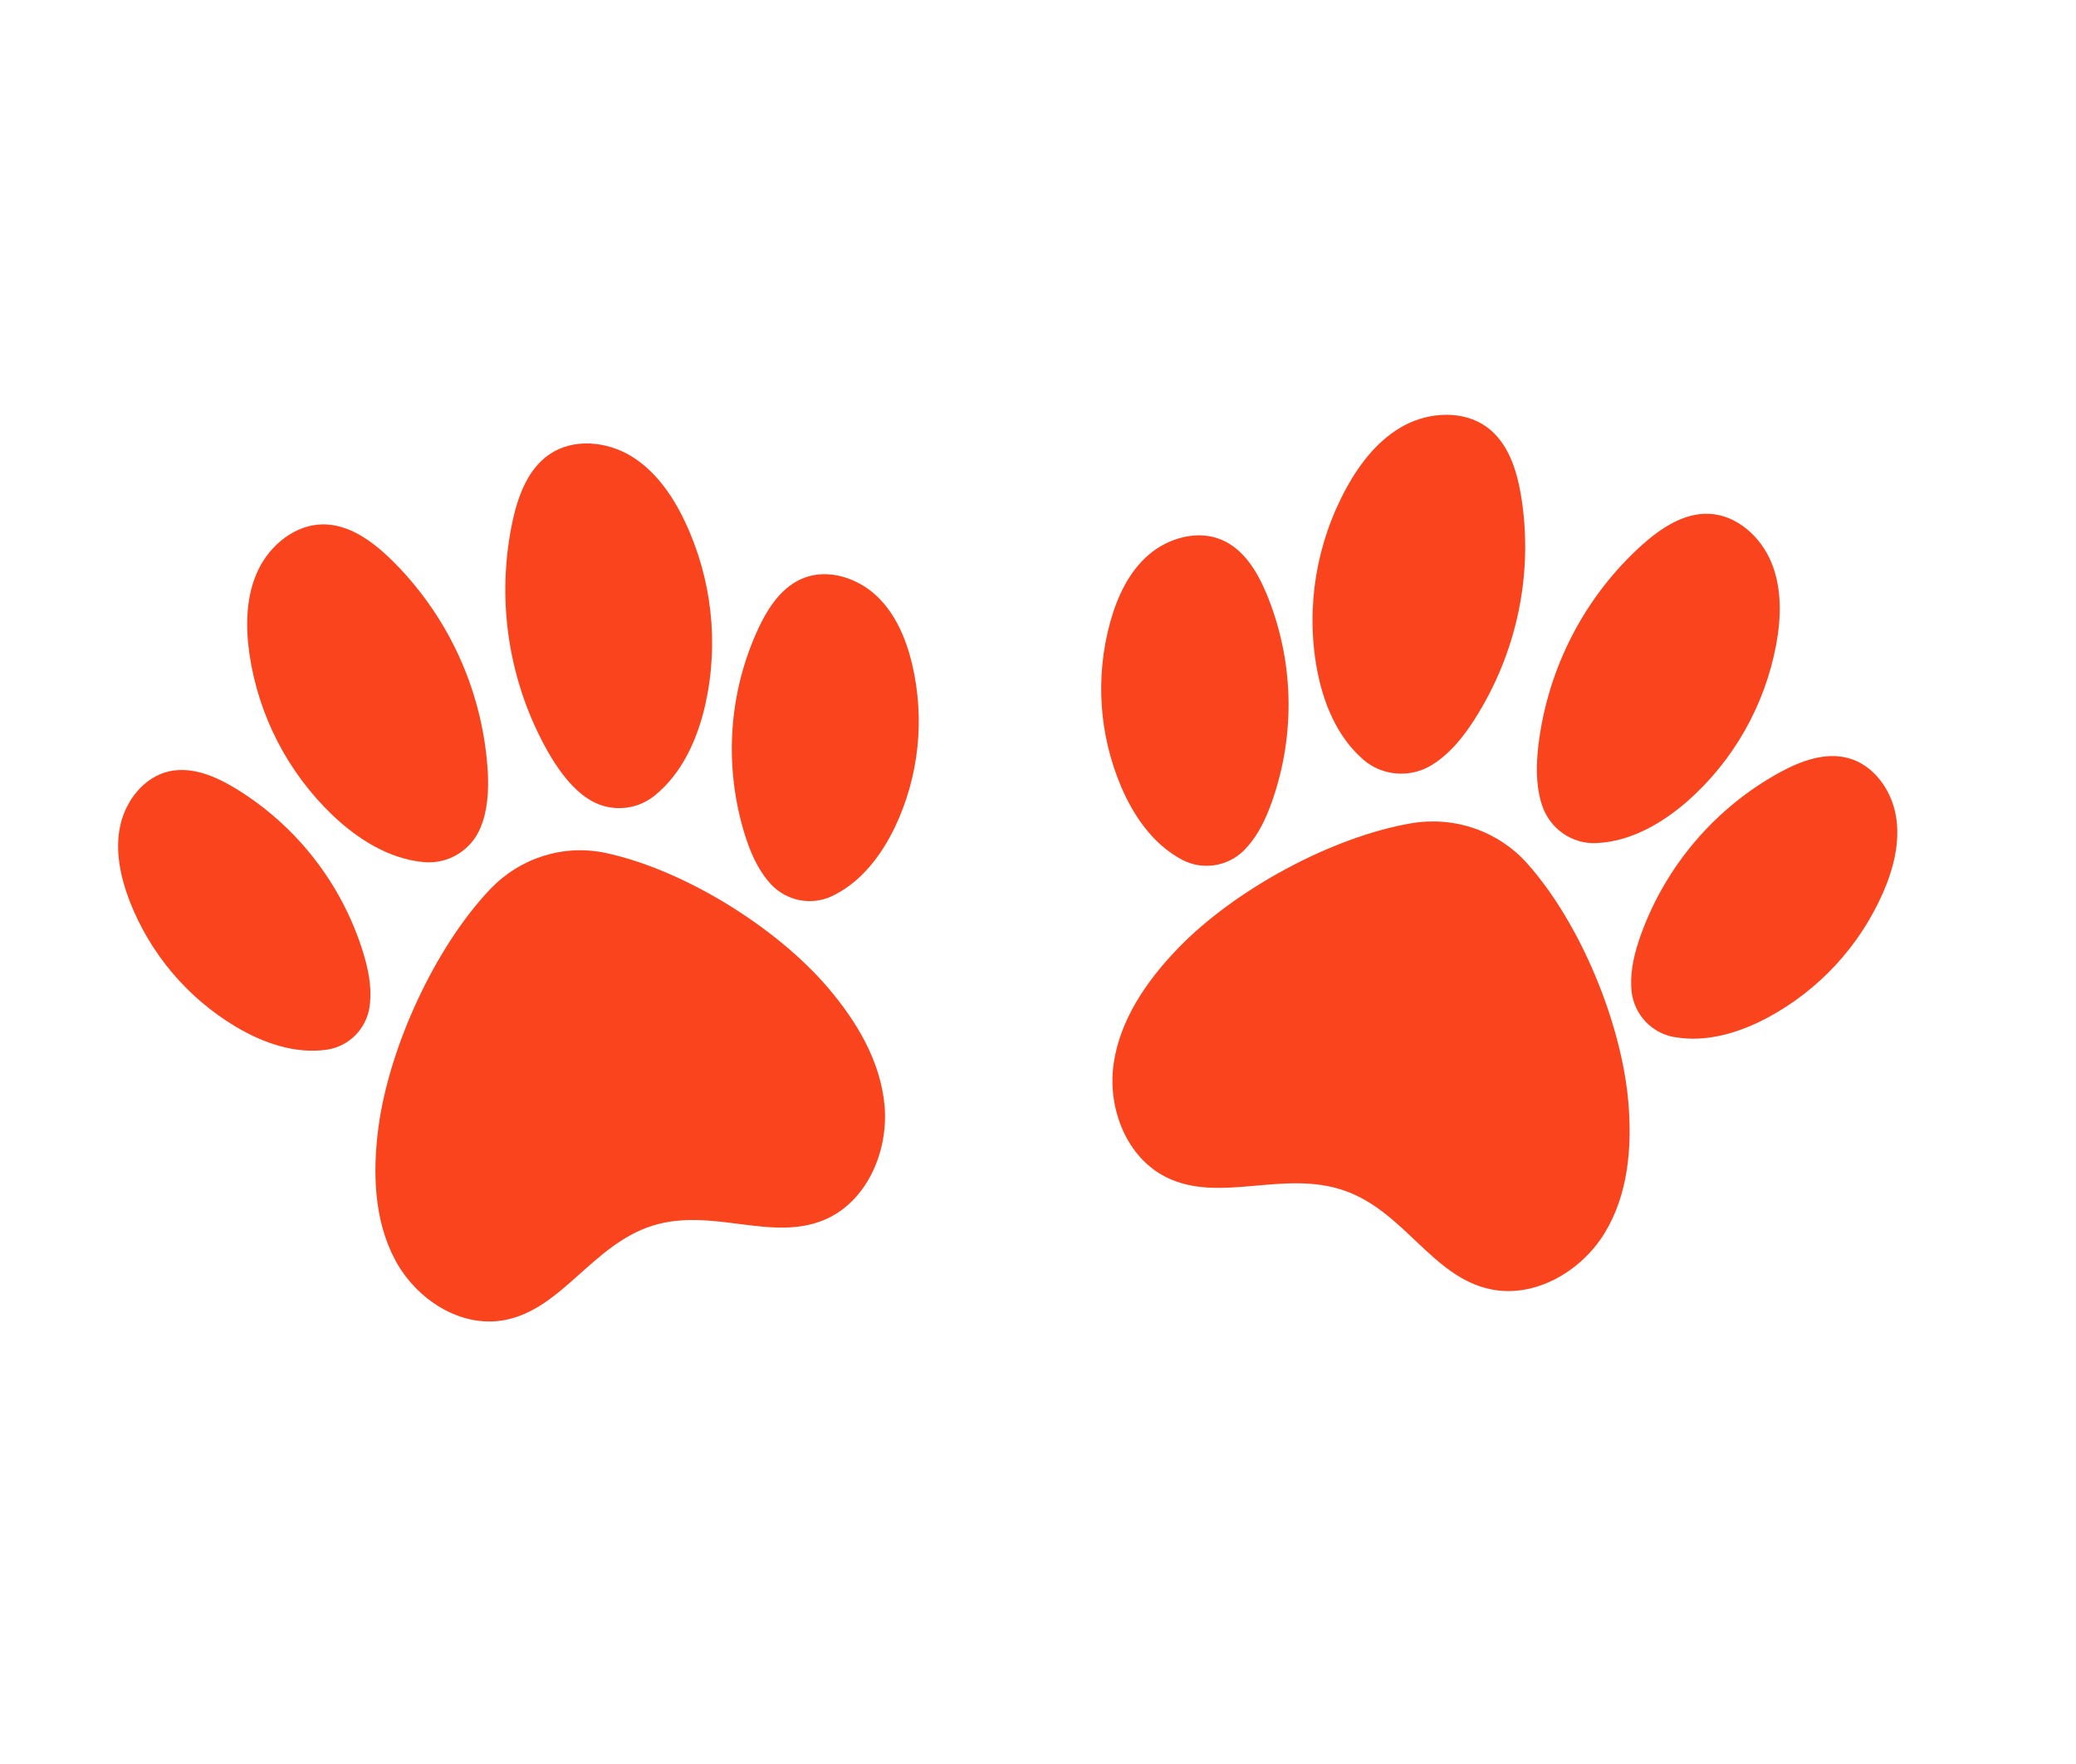
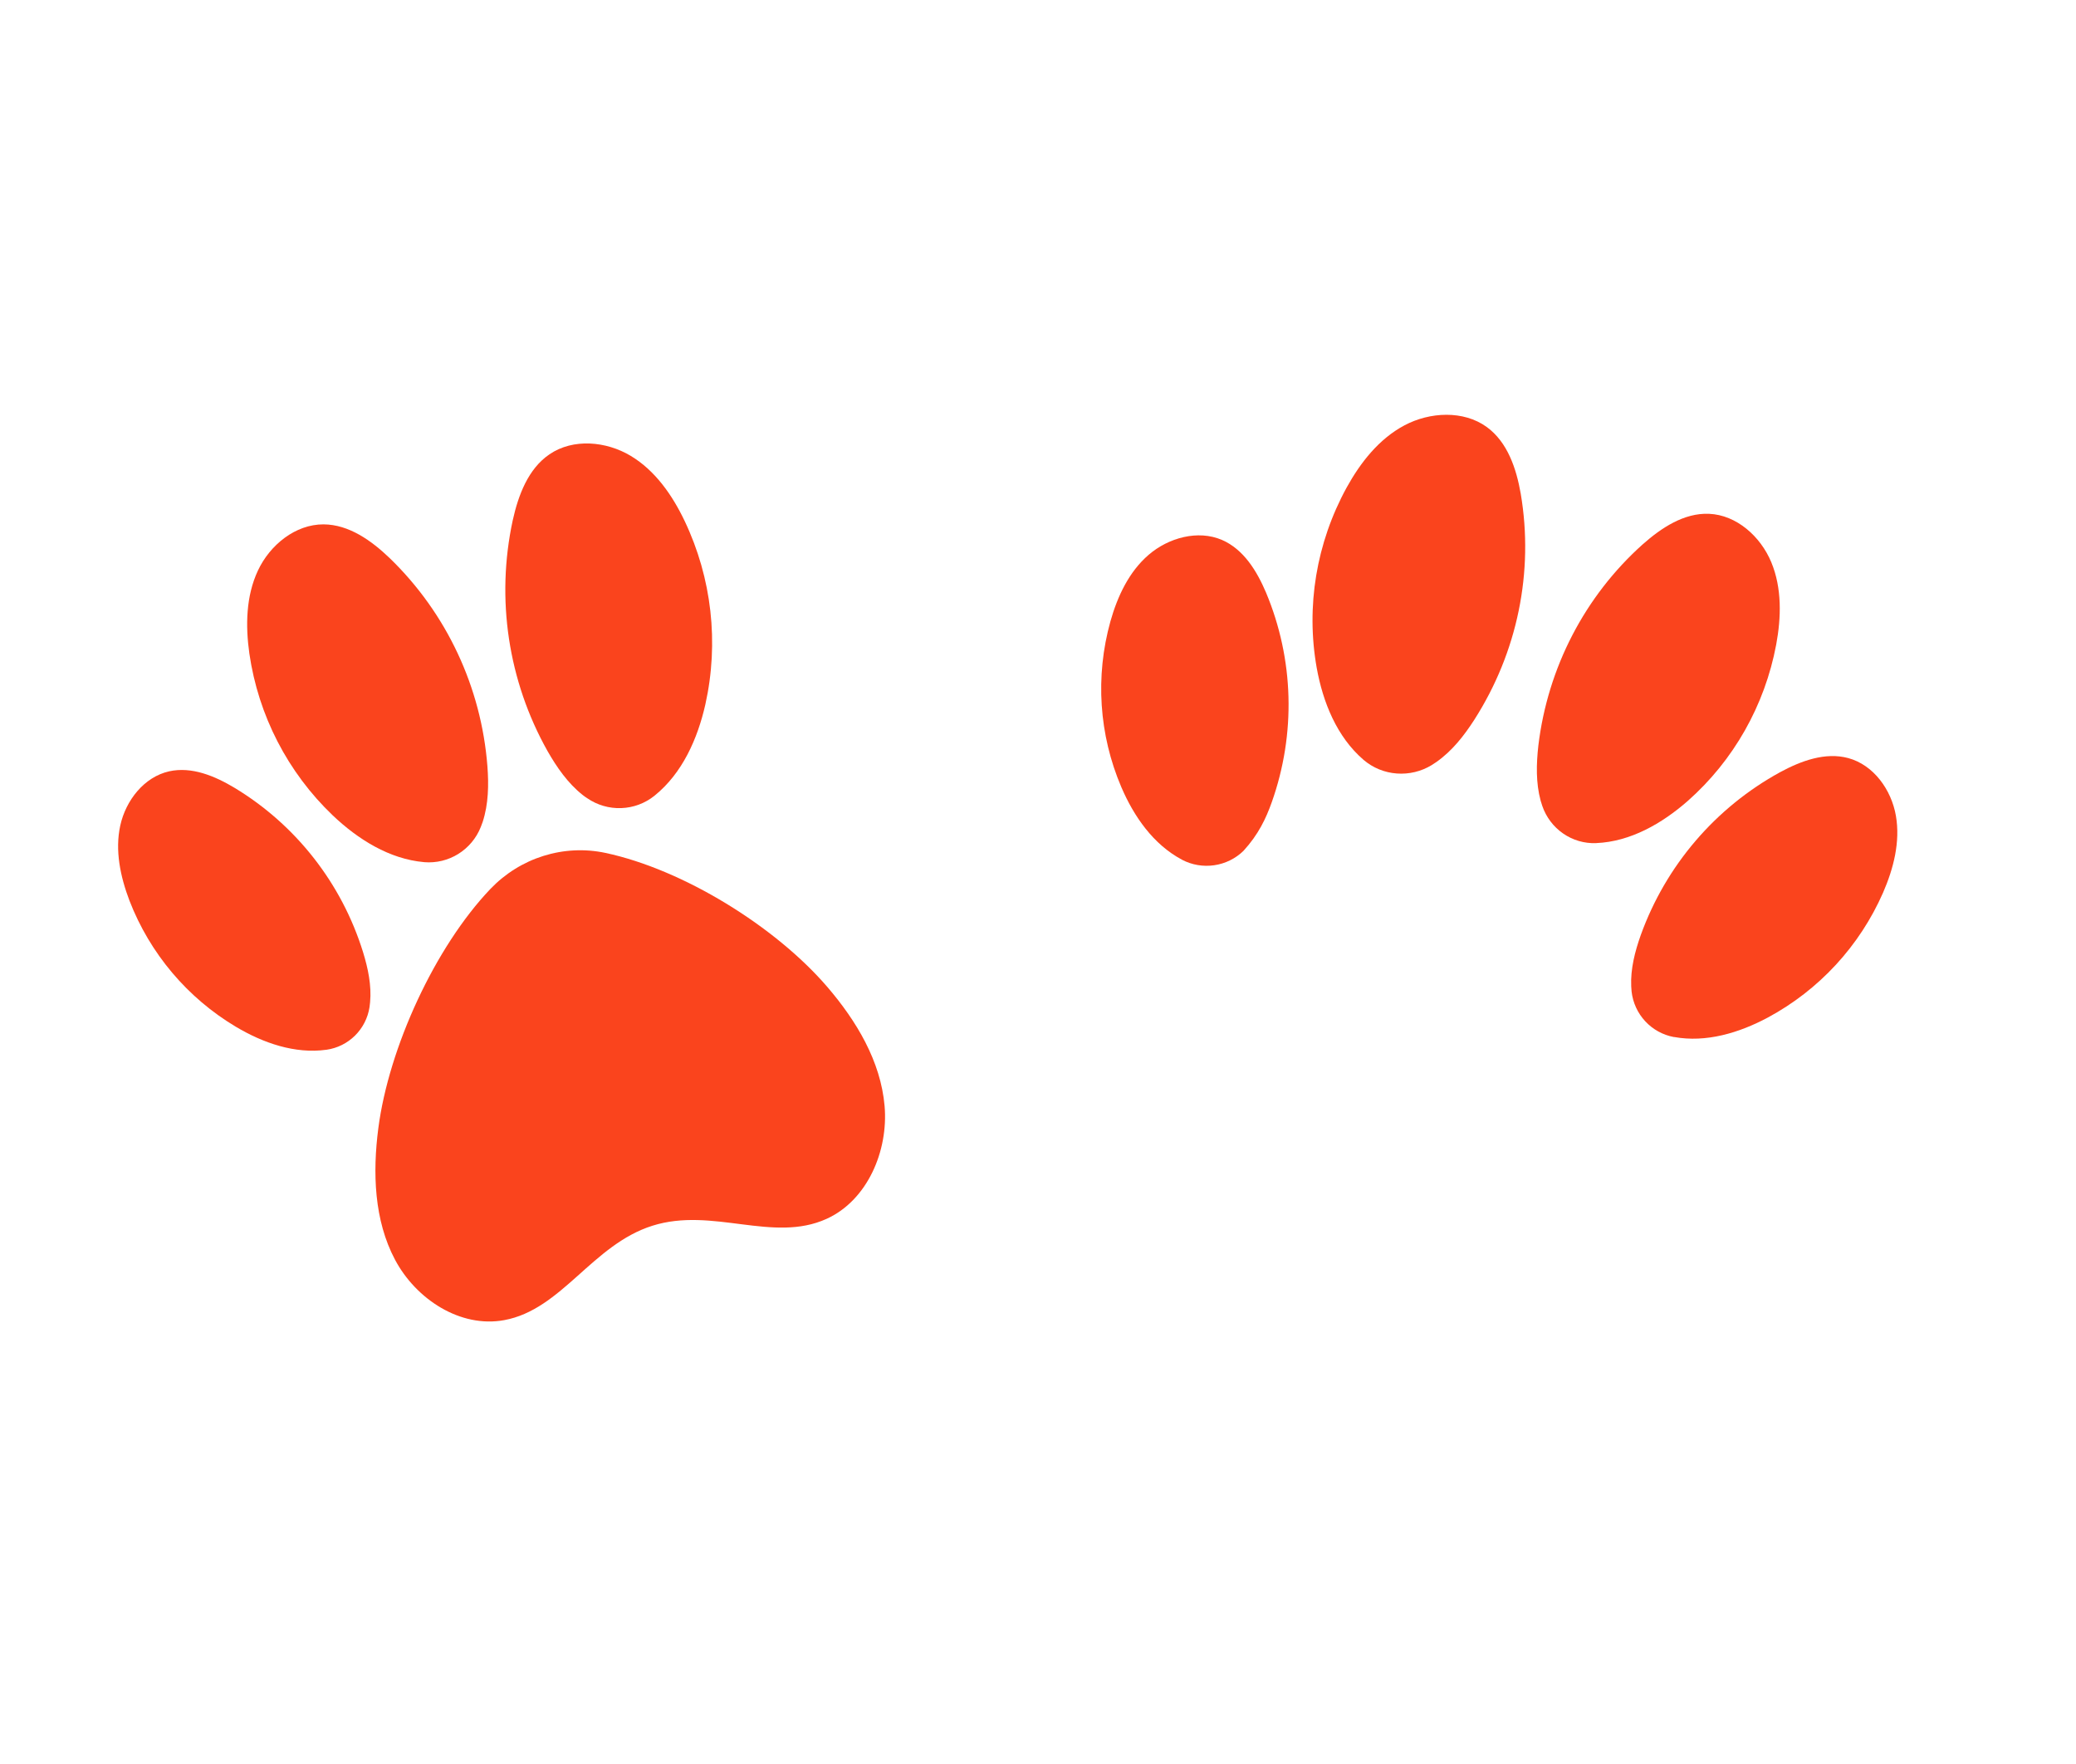
<svg xmlns="http://www.w3.org/2000/svg" width="133" height="113" viewBox="0 0 133 113" fill="none">
-   <path d="M49.191 56.415C49.262 56.502 49.335 56.584 49.407 56.662C49.893 57.175 50.531 57.526 51.228 57.661C51.926 57.796 52.645 57.71 53.28 57.414C53.28 57.414 53.29 57.407 53.294 57.407C55.147 56.531 56.447 54.823 57.323 53.005C58.88 49.746 59.268 46.051 58.428 42.507C58.042 40.91 57.375 39.314 56.157 38.169C54.938 37.025 53.09 36.422 51.536 37.007C50.131 37.532 49.242 38.872 48.609 40.202C46.668 44.347 46.353 49.072 47.724 53.488C48.055 54.529 48.487 55.566 49.191 56.415Z" fill="#FA441D" />
  <path d="M35.069 48.096C35.671 49.151 36.379 50.174 37.331 50.926C37.428 51.002 37.523 51.07 37.623 51.133C38.263 51.572 39.027 51.794 39.802 51.765C40.577 51.737 41.323 51.459 41.929 50.974C41.935 50.971 41.939 50.967 41.943 50.961C43.709 49.535 44.688 47.338 45.189 45.125C46.07 41.167 45.603 37.029 43.861 33.37C43.072 31.717 41.977 30.143 40.407 29.201C38.837 28.26 36.718 28.067 35.203 29.101C33.835 30.031 33.205 31.72 32.847 33.337C31.764 38.364 32.554 43.613 35.069 48.096Z" fill="#FA441D" />
  <path d="M30.799 52.982C30.841 52.869 30.884 52.757 30.924 52.648C31.296 51.505 31.317 50.277 31.226 49.08C30.834 44.02 28.612 39.283 24.977 35.762C23.8 34.632 22.358 33.599 20.73 33.589C18.925 33.583 17.296 34.905 16.526 36.544C15.756 38.183 15.723 40.079 15.976 41.869C16.552 45.828 18.433 49.477 21.319 52.233C22.941 53.772 24.947 55.029 27.167 55.226C27.176 55.23 27.184 55.226 27.189 55.229C27.951 55.29 28.712 55.105 29.361 54.701C30.011 54.296 30.515 53.694 30.799 52.982Z" fill="#FA441D" />
  <path d="M53.008 63.226C49.673 59.343 43.758 55.691 38.778 54.633C37.466 54.356 36.102 54.423 34.815 54.827C33.528 55.231 32.359 55.959 31.418 56.943C27.855 60.685 24.912 67.117 24.239 72.259C23.865 75.127 23.966 78.171 25.309 80.697C26.652 83.224 29.489 85.08 32.299 84.565C35.998 83.889 37.94 79.732 41.8 78.516C45.66 77.299 49.514 79.641 52.956 78.076C55.568 76.892 56.92 73.723 56.672 70.847C56.423 67.97 54.863 65.391 53.008 63.226Z" fill="#FA441D" />
  <path d="M23.258 60.988C21.893 56.592 18.969 52.851 15.039 50.473C13.766 49.709 12.283 49.087 10.836 49.409C9.237 49.767 8.061 51.267 7.707 52.873C7.353 54.478 7.713 56.161 8.294 57.692C9.604 61.078 12.007 63.924 15.121 65.778C16.866 66.815 18.896 67.521 20.904 67.245C20.911 67.244 20.918 67.243 20.925 67.243C21.612 67.144 22.25 66.826 22.744 66.337C23.239 65.847 23.564 65.212 23.672 64.525C23.688 64.421 23.7 64.315 23.71 64.205C23.809 63.122 23.579 62.031 23.258 60.988Z" fill="#FA441D" />
  <path d="M105.116 59.899C104.741 60.957 104.454 62.068 104.505 63.185C104.509 63.298 104.518 63.41 104.529 63.517C104.61 64.228 104.916 64.895 105.402 65.419C105.889 65.943 106.53 66.297 107.232 66.429L107.248 66.427C109.302 66.802 111.419 66.163 113.257 65.181C116.54 63.415 119.139 60.599 120.64 57.18C121.312 55.633 121.751 53.923 121.462 52.257C121.173 50.591 120.036 49.001 118.409 48.561C116.936 48.163 115.382 48.741 114.044 49.464C109.898 51.734 106.723 55.445 105.116 59.899Z" fill="#FA441D" />
  <path d="M109.488 32.913C107.891 32.847 106.438 33.808 105.237 34.872C101.531 38.192 99.155 42.773 98.556 47.756C98.424 48.935 98.391 50.15 98.703 51.294C98.735 51.411 98.77 51.519 98.809 51.63C99.056 52.347 99.524 52.965 100.144 53.393C100.764 53.822 101.502 54.037 102.25 54.009C102.256 54.01 102.263 54.009 102.268 54.006C104.455 53.913 106.47 52.757 108.123 51.31C111.065 48.713 113.06 45.19 113.791 41.302C114.119 39.545 114.165 37.672 113.48 36.019C112.794 34.366 111.257 32.986 109.488 32.913Z" fill="#FA441D" />
  <path d="M89.976 27.247C88.34 28.117 87.157 29.631 86.274 31.23C84.332 34.775 83.656 38.842 84.356 42.783C84.755 44.988 85.642 47.196 87.353 48.671C87.36 48.678 87.368 48.681 87.371 48.686C87.96 49.187 88.701 49.49 89.484 49.548C90.267 49.607 91.05 49.419 91.719 49.012C91.824 48.946 91.926 48.88 92.023 48.812C93.028 48.108 93.796 47.127 94.454 46.104C97.219 41.779 98.276 36.63 97.427 31.627C97.145 30.015 96.585 28.325 95.248 27.351C93.763 26.276 91.611 26.378 89.976 27.247Z" fill="#FA441D" />
-   <path d="M95.468 82.58C98.303 83.191 101.287 81.456 102.794 79.001C104.3 76.547 104.56 73.539 104.329 70.692C103.913 65.579 101.249 59.112 97.818 55.284C96.912 54.276 95.758 53.513 94.467 53.067C93.175 52.62 91.788 52.506 90.435 52.733C85.306 53.605 79.084 57.006 75.483 60.731C73.474 62.808 71.75 65.311 71.345 68.142C70.94 70.974 72.155 74.16 74.752 75.427C78.174 77.098 82.226 74.923 86.099 76.256C89.971 77.589 91.731 81.782 95.468 82.58Z" fill="#FA441D" />
-   <path d="M75.719 55.067C75.726 55.066 75.732 55.076 75.736 55.078C76.364 55.406 77.084 55.528 77.79 55.425C78.496 55.323 79.152 55.001 79.66 54.507C79.741 54.432 79.811 54.353 79.887 54.27C80.628 53.45 81.105 52.428 81.476 51.389C83.03 47.007 82.899 42.229 81.108 37.957C80.522 36.581 79.679 35.192 78.288 34.587C76.75 33.925 74.866 34.443 73.595 35.534C72.324 36.625 71.592 38.204 71.141 39.797C70.157 43.326 70.403 47.068 71.841 50.427C72.65 52.312 73.893 54.095 75.719 55.067Z" fill="#FA441D" />
+   <path d="M75.719 55.067C75.726 55.066 75.732 55.076 75.736 55.078C76.364 55.406 77.084 55.528 77.79 55.425C78.496 55.323 79.152 55.001 79.66 54.507C80.628 53.45 81.105 52.428 81.476 51.389C83.03 47.007 82.899 42.229 81.108 37.957C80.522 36.581 79.679 35.192 78.288 34.587C76.75 33.925 74.866 34.443 73.595 35.534C72.324 36.625 71.592 38.204 71.141 39.797C70.157 43.326 70.403 47.068 71.841 50.427C72.65 52.312 73.893 54.095 75.719 55.067Z" fill="#FA441D" />
</svg>